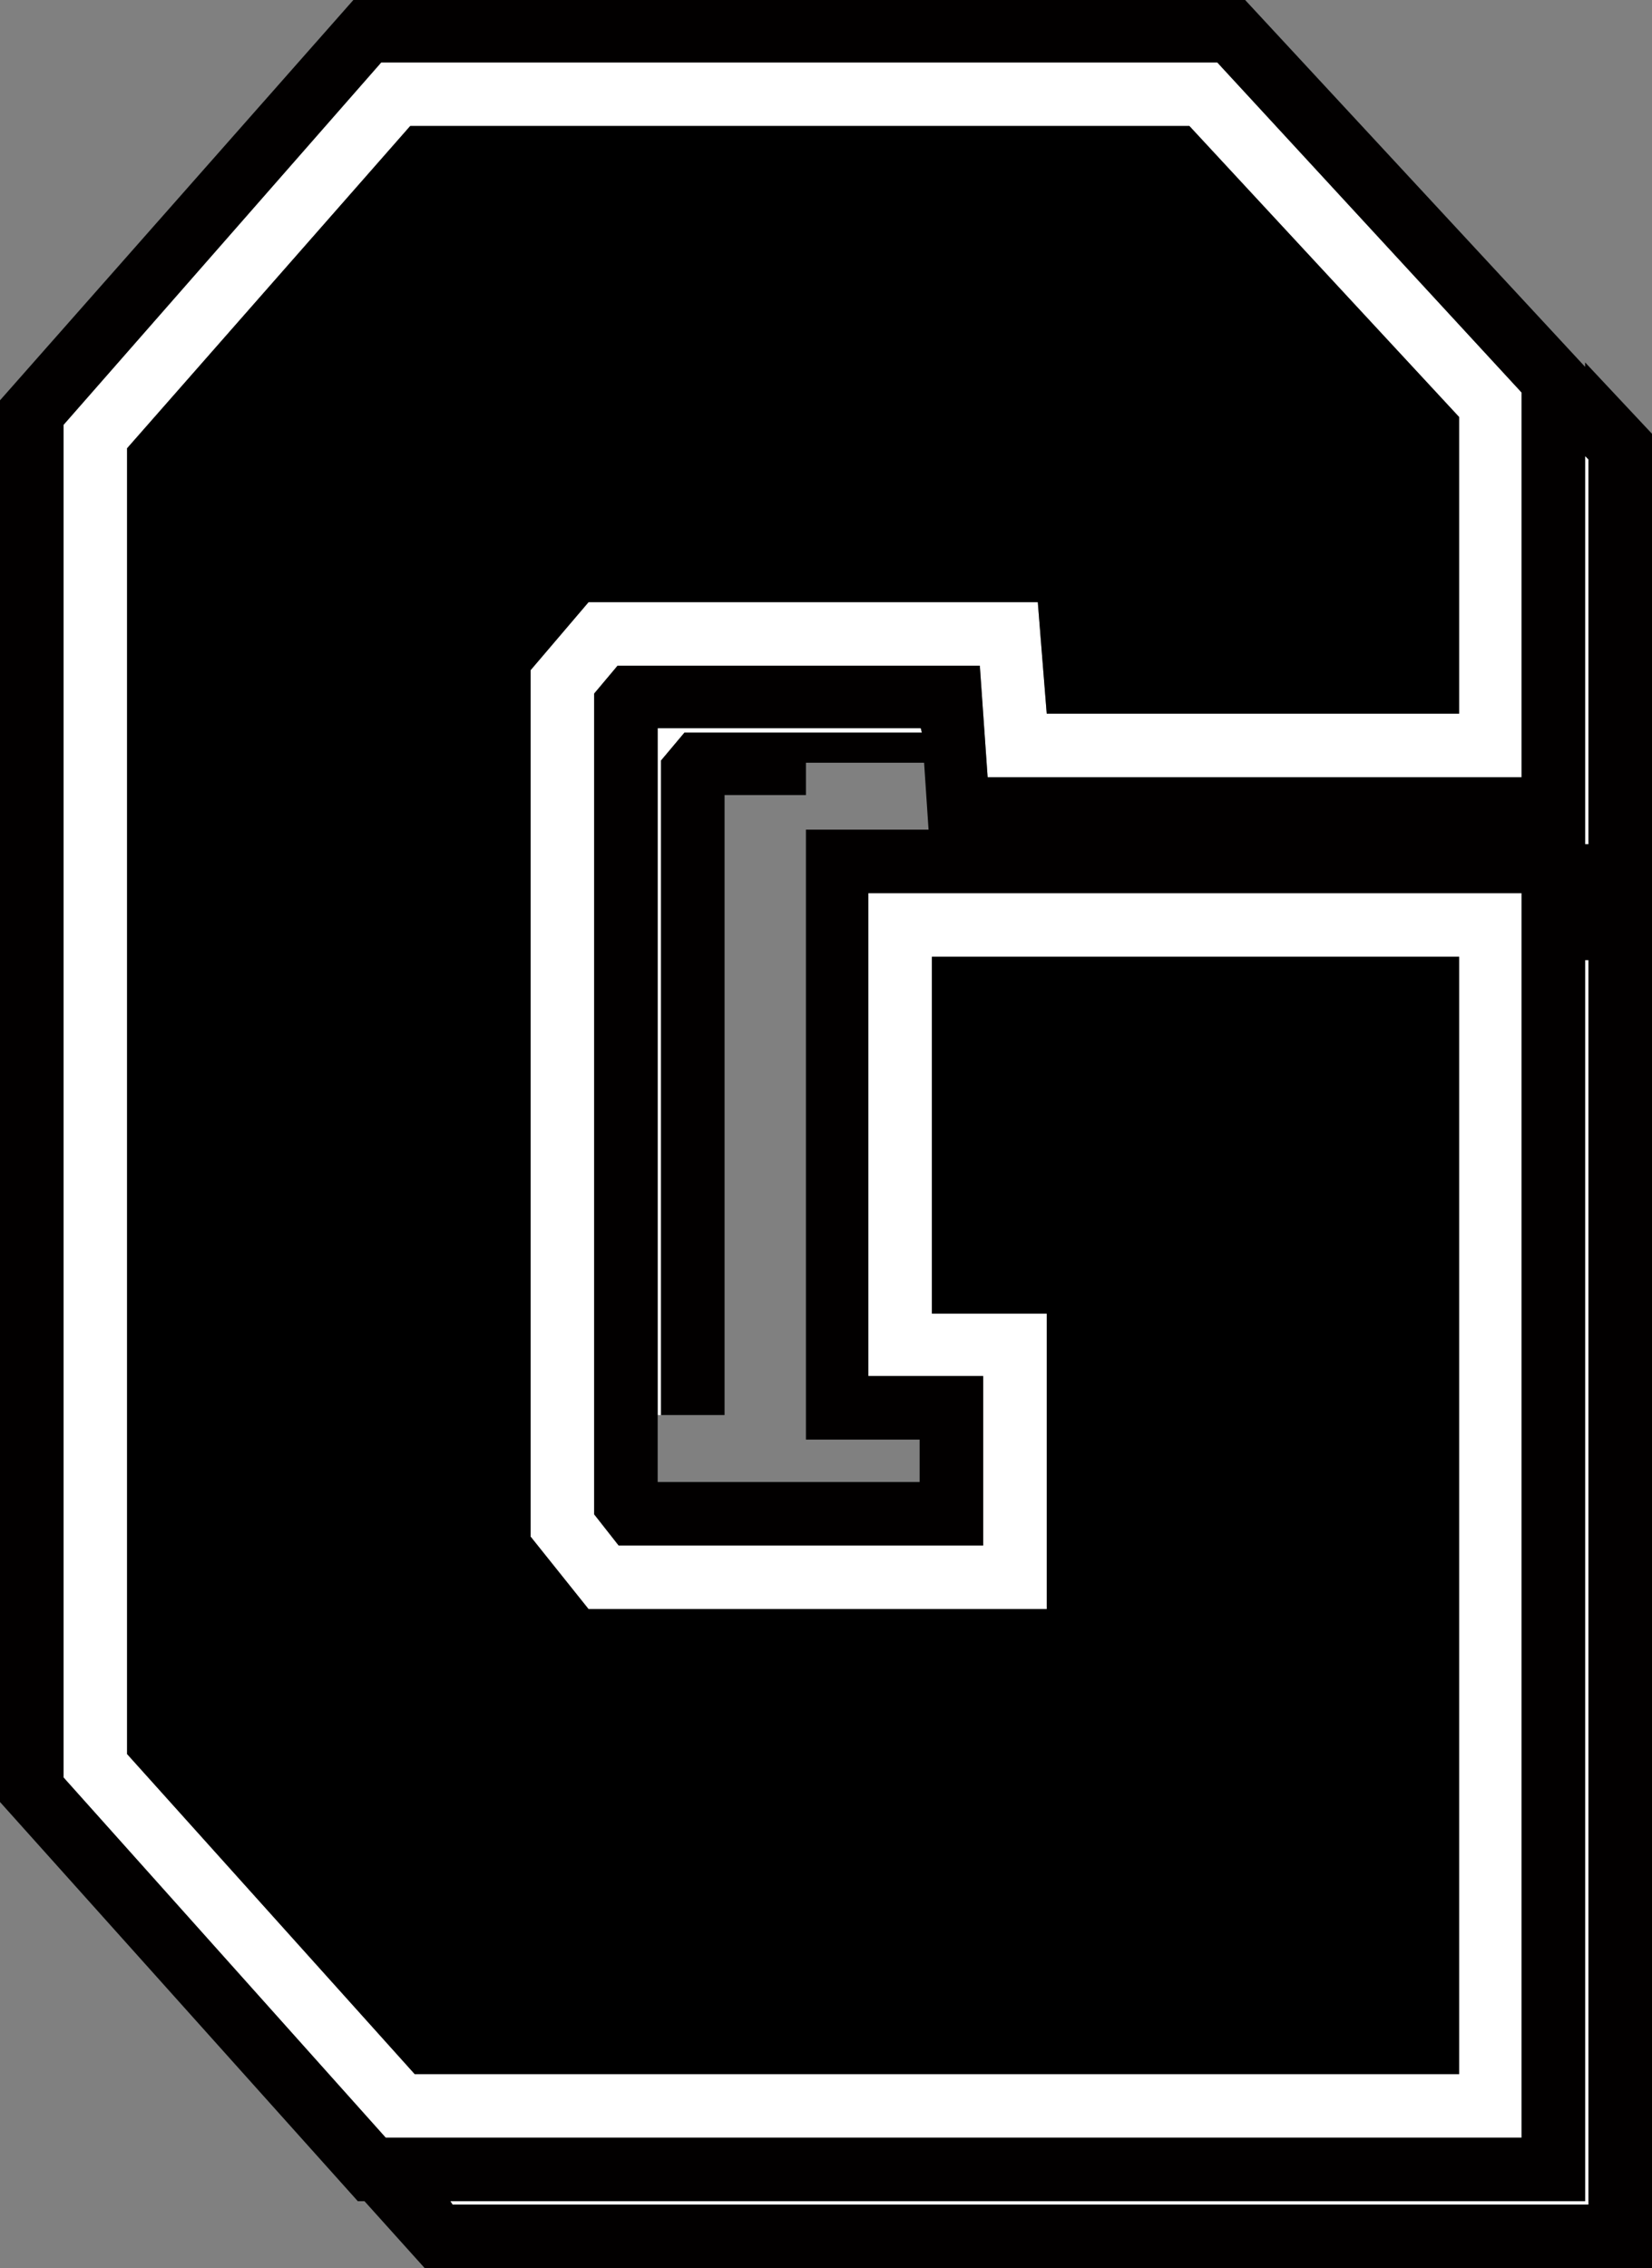
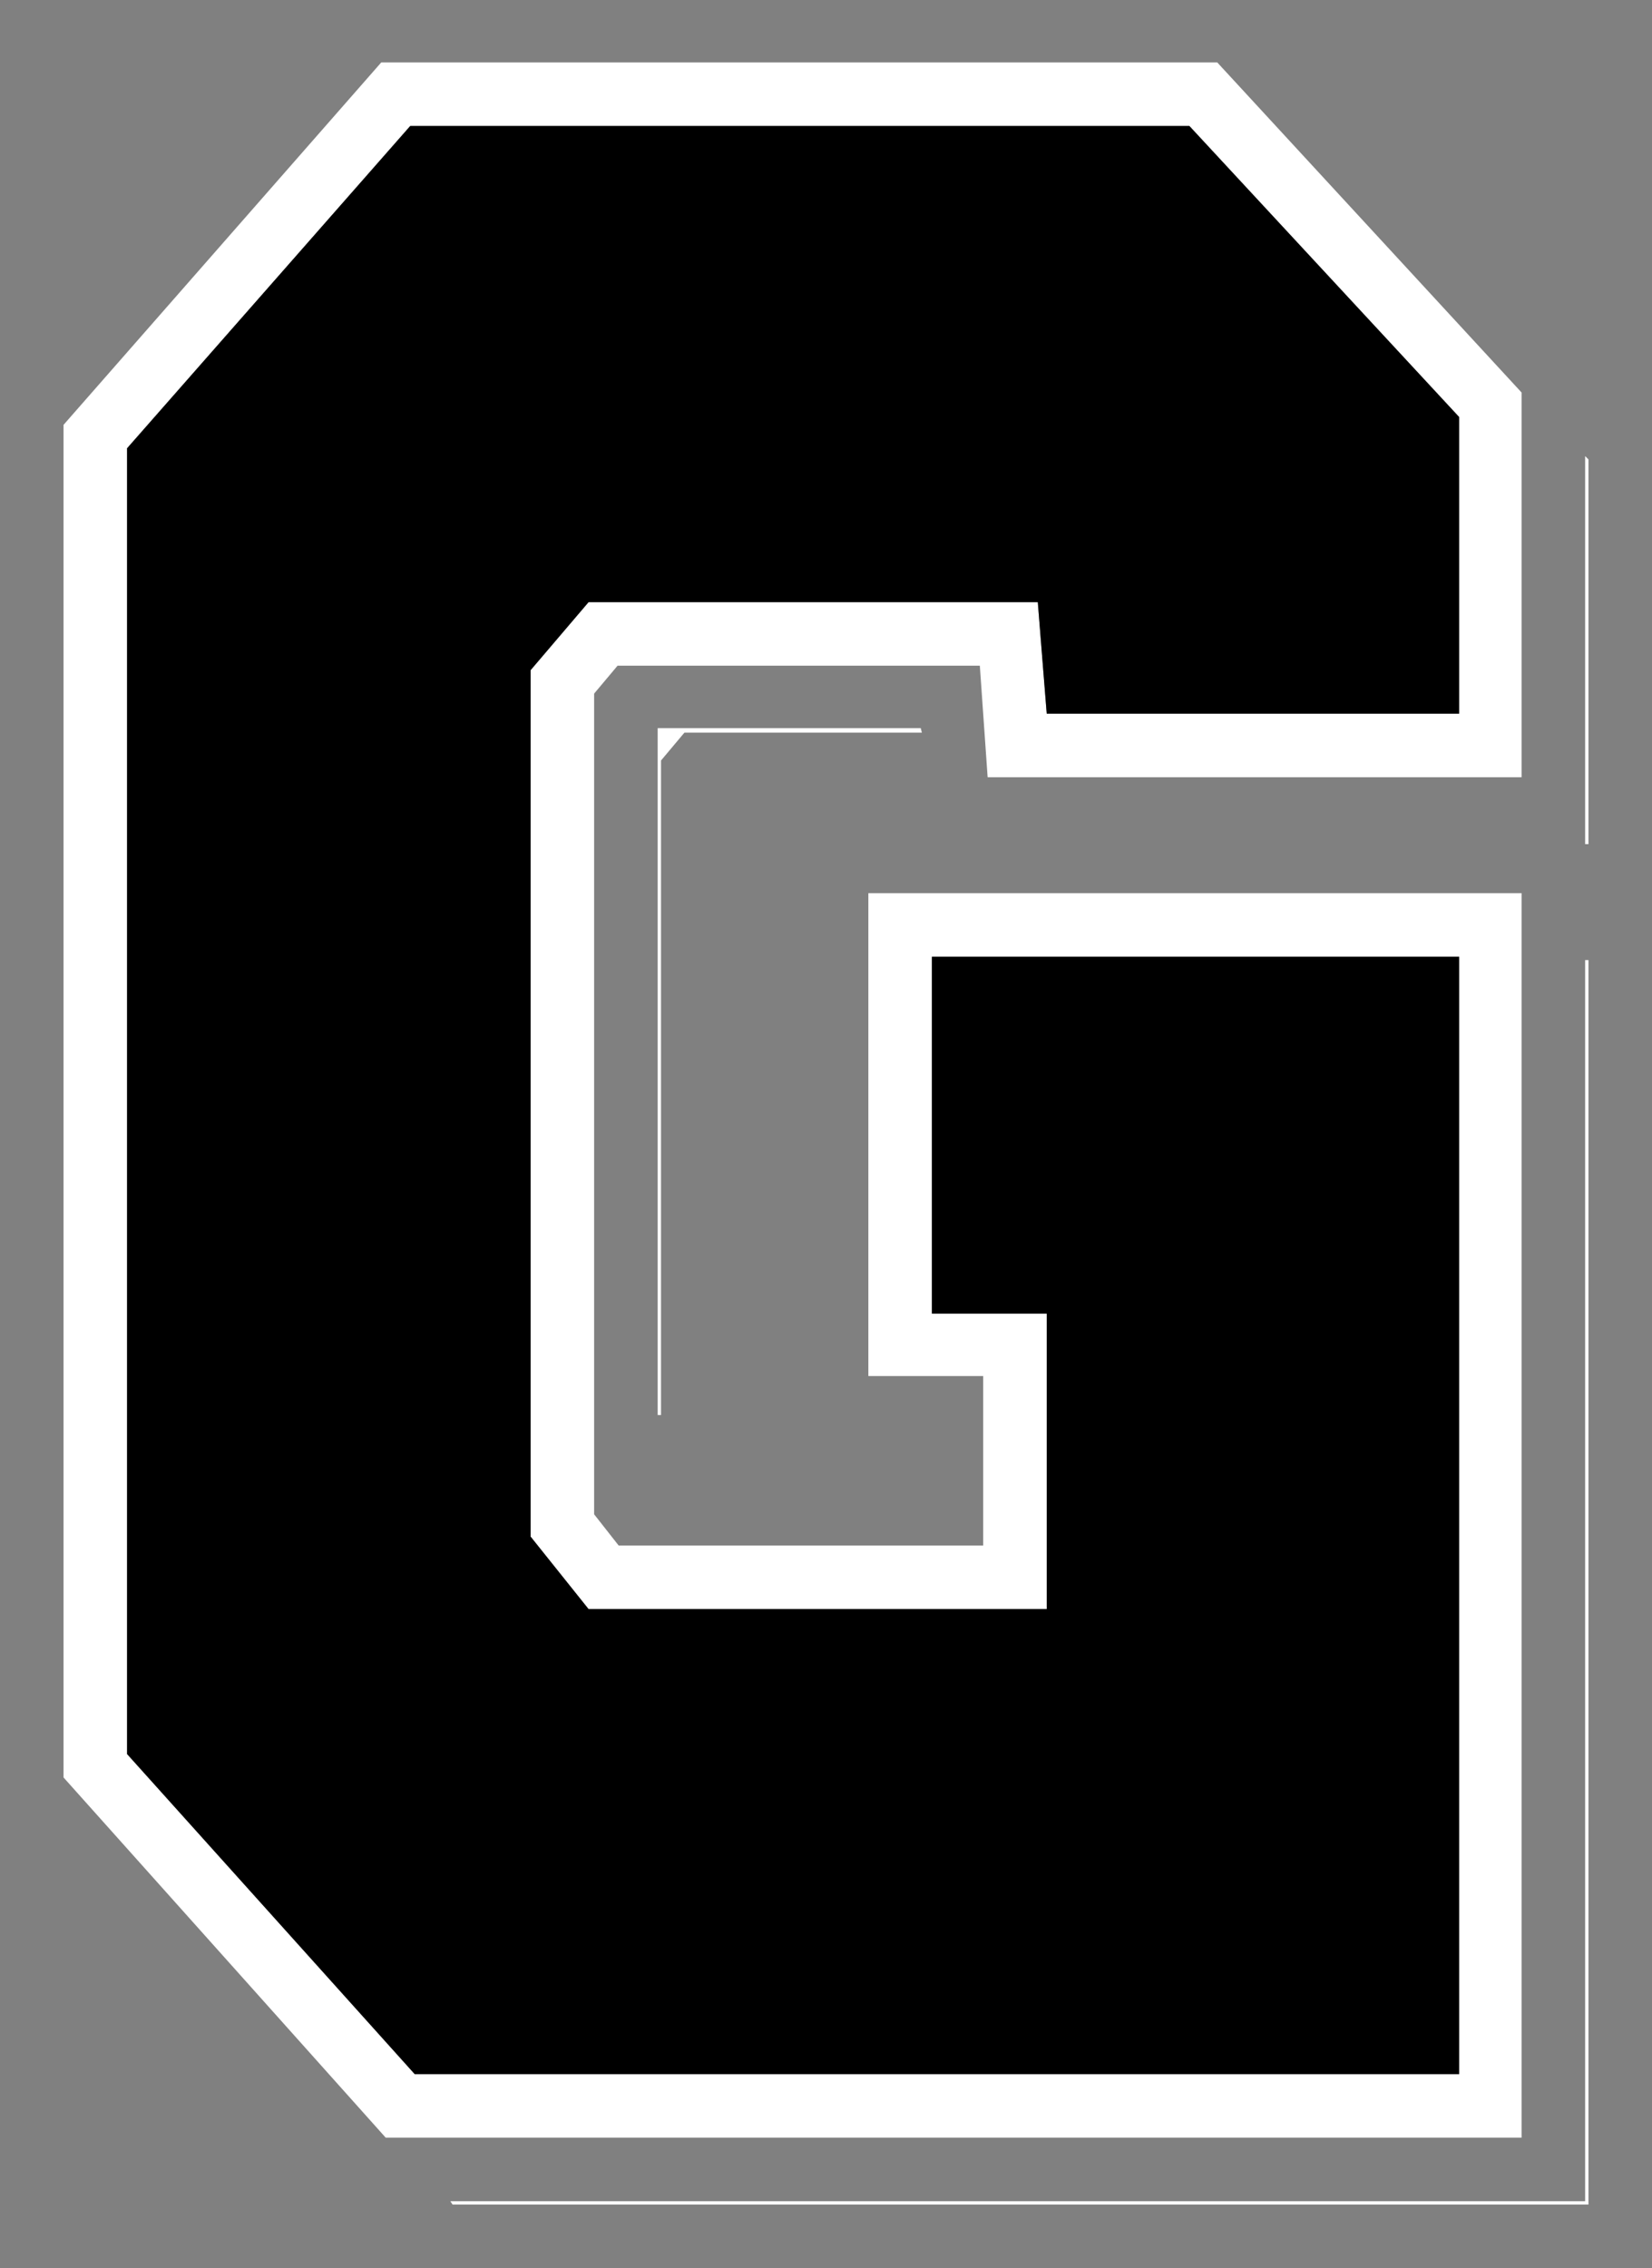
<svg xmlns="http://www.w3.org/2000/svg" height="101.7px" width="74.1px">
  <rect width="100%" height="100%" fill="#808080" stroke="none" />
  <g transform="matrix(1.0, 0.0, 0.0, 1.0, 3.0, 3.0)">
    <path d="M14.1 -0.2 L51.6 -0.2 65.25 14.6 65.25 31.85 41.3 31.85 40.95 26.85 24.7 26.85 23.65 28.1 23.65 64.9 24.75 66.3 41.1 66.3 41.1 58.7 35.95 58.7 35.95 37.05 65.25 37.05 65.25 92.85 14.3 92.85 -0.15 76.7 -0.15 16.05 14.1 -0.2 M68.1 40.05 L68.25 40.05 68.25 95.85 17.3 95.85 17.2 95.7 68.1 95.7 68.1 40.05 M68.1 17.45 L68.25 17.6 68.25 34.85 68.1 34.85 68.1 17.45 M62.45 15.7 L50.35 2.65 15.4 2.65 2.7 17.1 2.7 75.65 15.6 90.0 62.45 90.0 62.45 39.9 38.8 39.9 38.8 55.9 43.95 55.9 43.95 69.15 23.4 69.15 20.8 65.9 20.8 27.05 23.4 24.0 43.55 24.0 43.95 29.0 62.45 29.0 62.45 15.7 M26.5 60.45 L26.5 29.65 38.3 29.65 38.35 29.85 27.7 29.85 26.65 31.1 26.65 60.45 26.5 60.45" fill="#ffffff" fill-rule="evenodd" stroke="none" />
    <path d="M62.45 15.7 L62.45 29.0 43.95 29.0 43.55 24.0 23.4 24.0 20.8 27.05 20.8 65.9 23.4 69.15 43.95 69.15 43.95 55.9 38.8 55.9 38.8 39.9 62.45 39.9 62.45 90.0 15.6 90.0 2.7 75.65 2.7 17.1 15.4 2.65 50.35 2.65 62.45 15.7" fill="#000000" fill-rule="evenodd" stroke="none" />
-     <path d="M14.1 -0.2 L-0.15 16.05 -0.15 76.7 14.3 92.85 65.25 92.85 65.25 37.05 35.95 37.05 35.95 58.7 41.1 58.7 41.1 66.3 24.75 66.3 23.65 64.9 23.65 28.1 24.7 26.85 40.95 26.85 41.3 31.85 65.25 31.85 65.25 14.6 51.6 -0.2 14.1 -0.2 M12.85 -3.0 L52.85 -3.0 68.1 13.45 68.1 13.25 71.1 16.45 71.1 98.7 16.05 98.7 13.35 95.7 13.05 95.7 -3.0 77.8 -3.0 14.95 12.85 -3.0 M68.1 17.45 L68.1 34.85 68.25 34.85 68.25 17.6 68.1 17.45 M68.1 40.05 L68.1 95.7 17.2 95.7 17.3 95.85 68.25 95.85 68.25 40.05 68.1 40.05 M26.5 60.45 L26.5 63.45 38.25 63.45 38.25 61.55 33.15 61.55 33.15 34.2 38.65 34.2 38.45 31.2 33.15 31.2 33.15 32.65 29.5 32.65 29.5 60.45 26.65 60.45 26.65 31.1 27.7 29.85 38.35 29.85 38.3 29.65 26.5 29.65 26.5 60.45" fill="#020000" fill-rule="evenodd" stroke="none" />
  </g>
</svg>